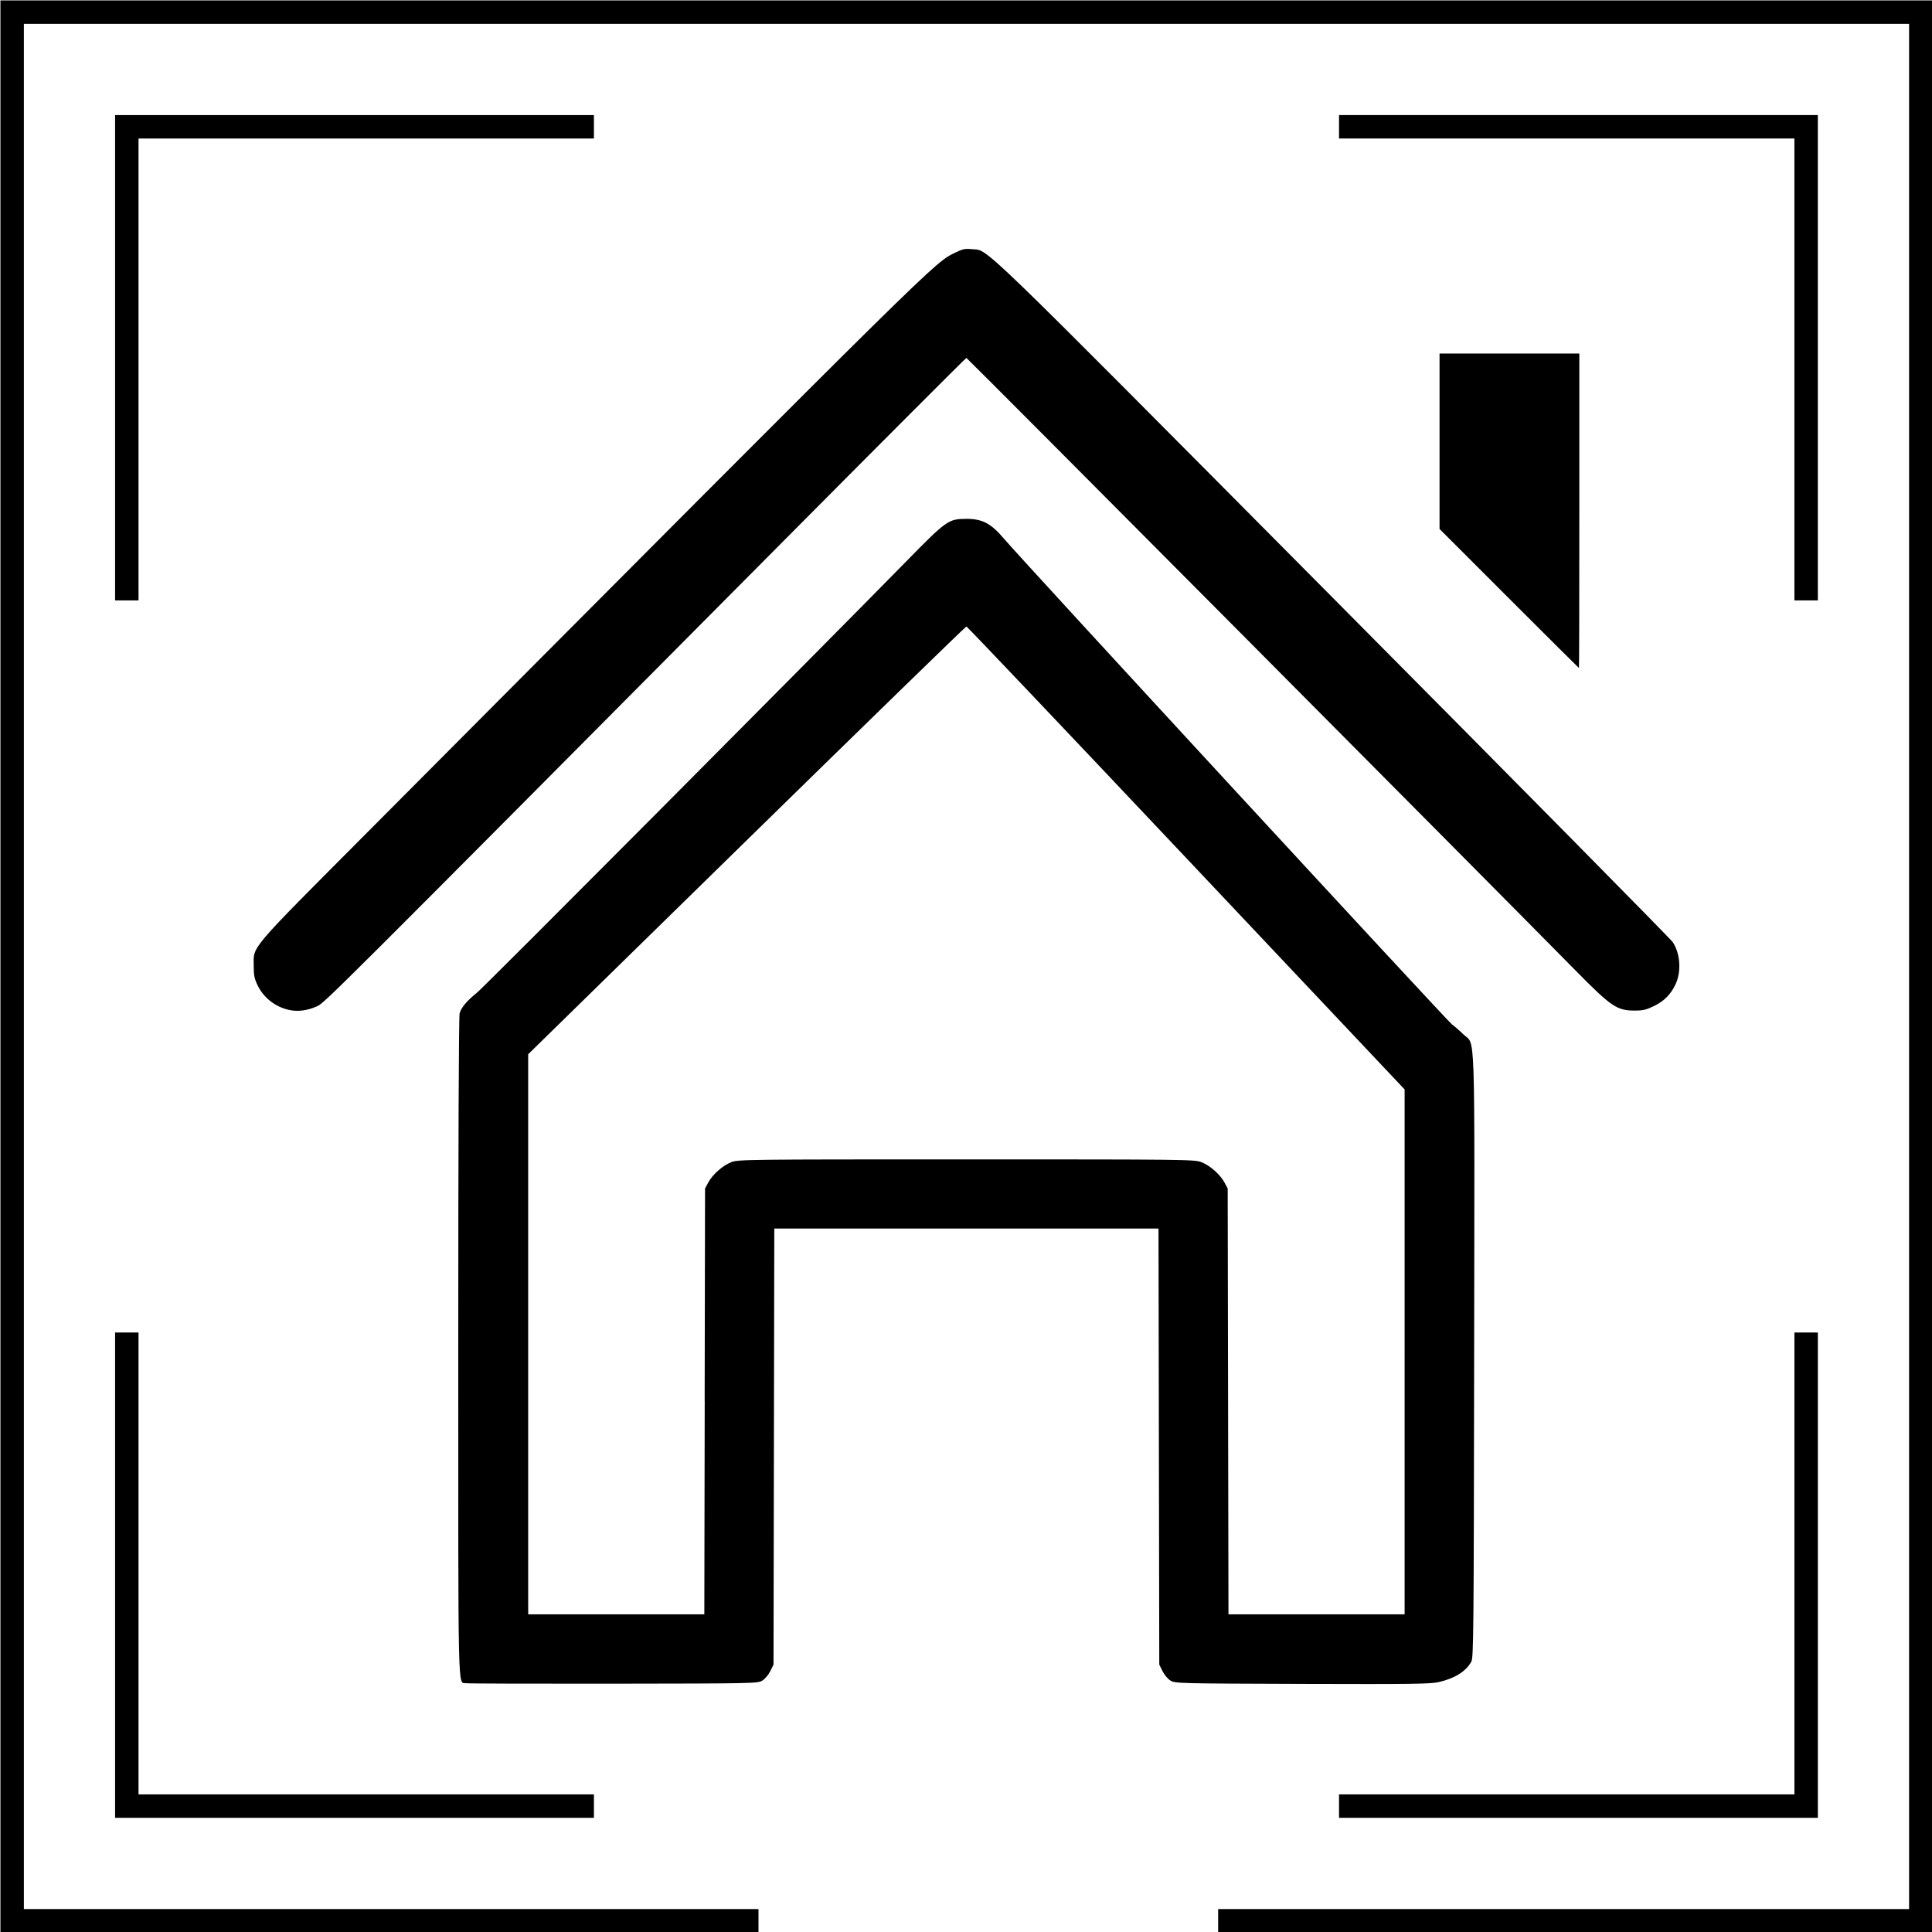
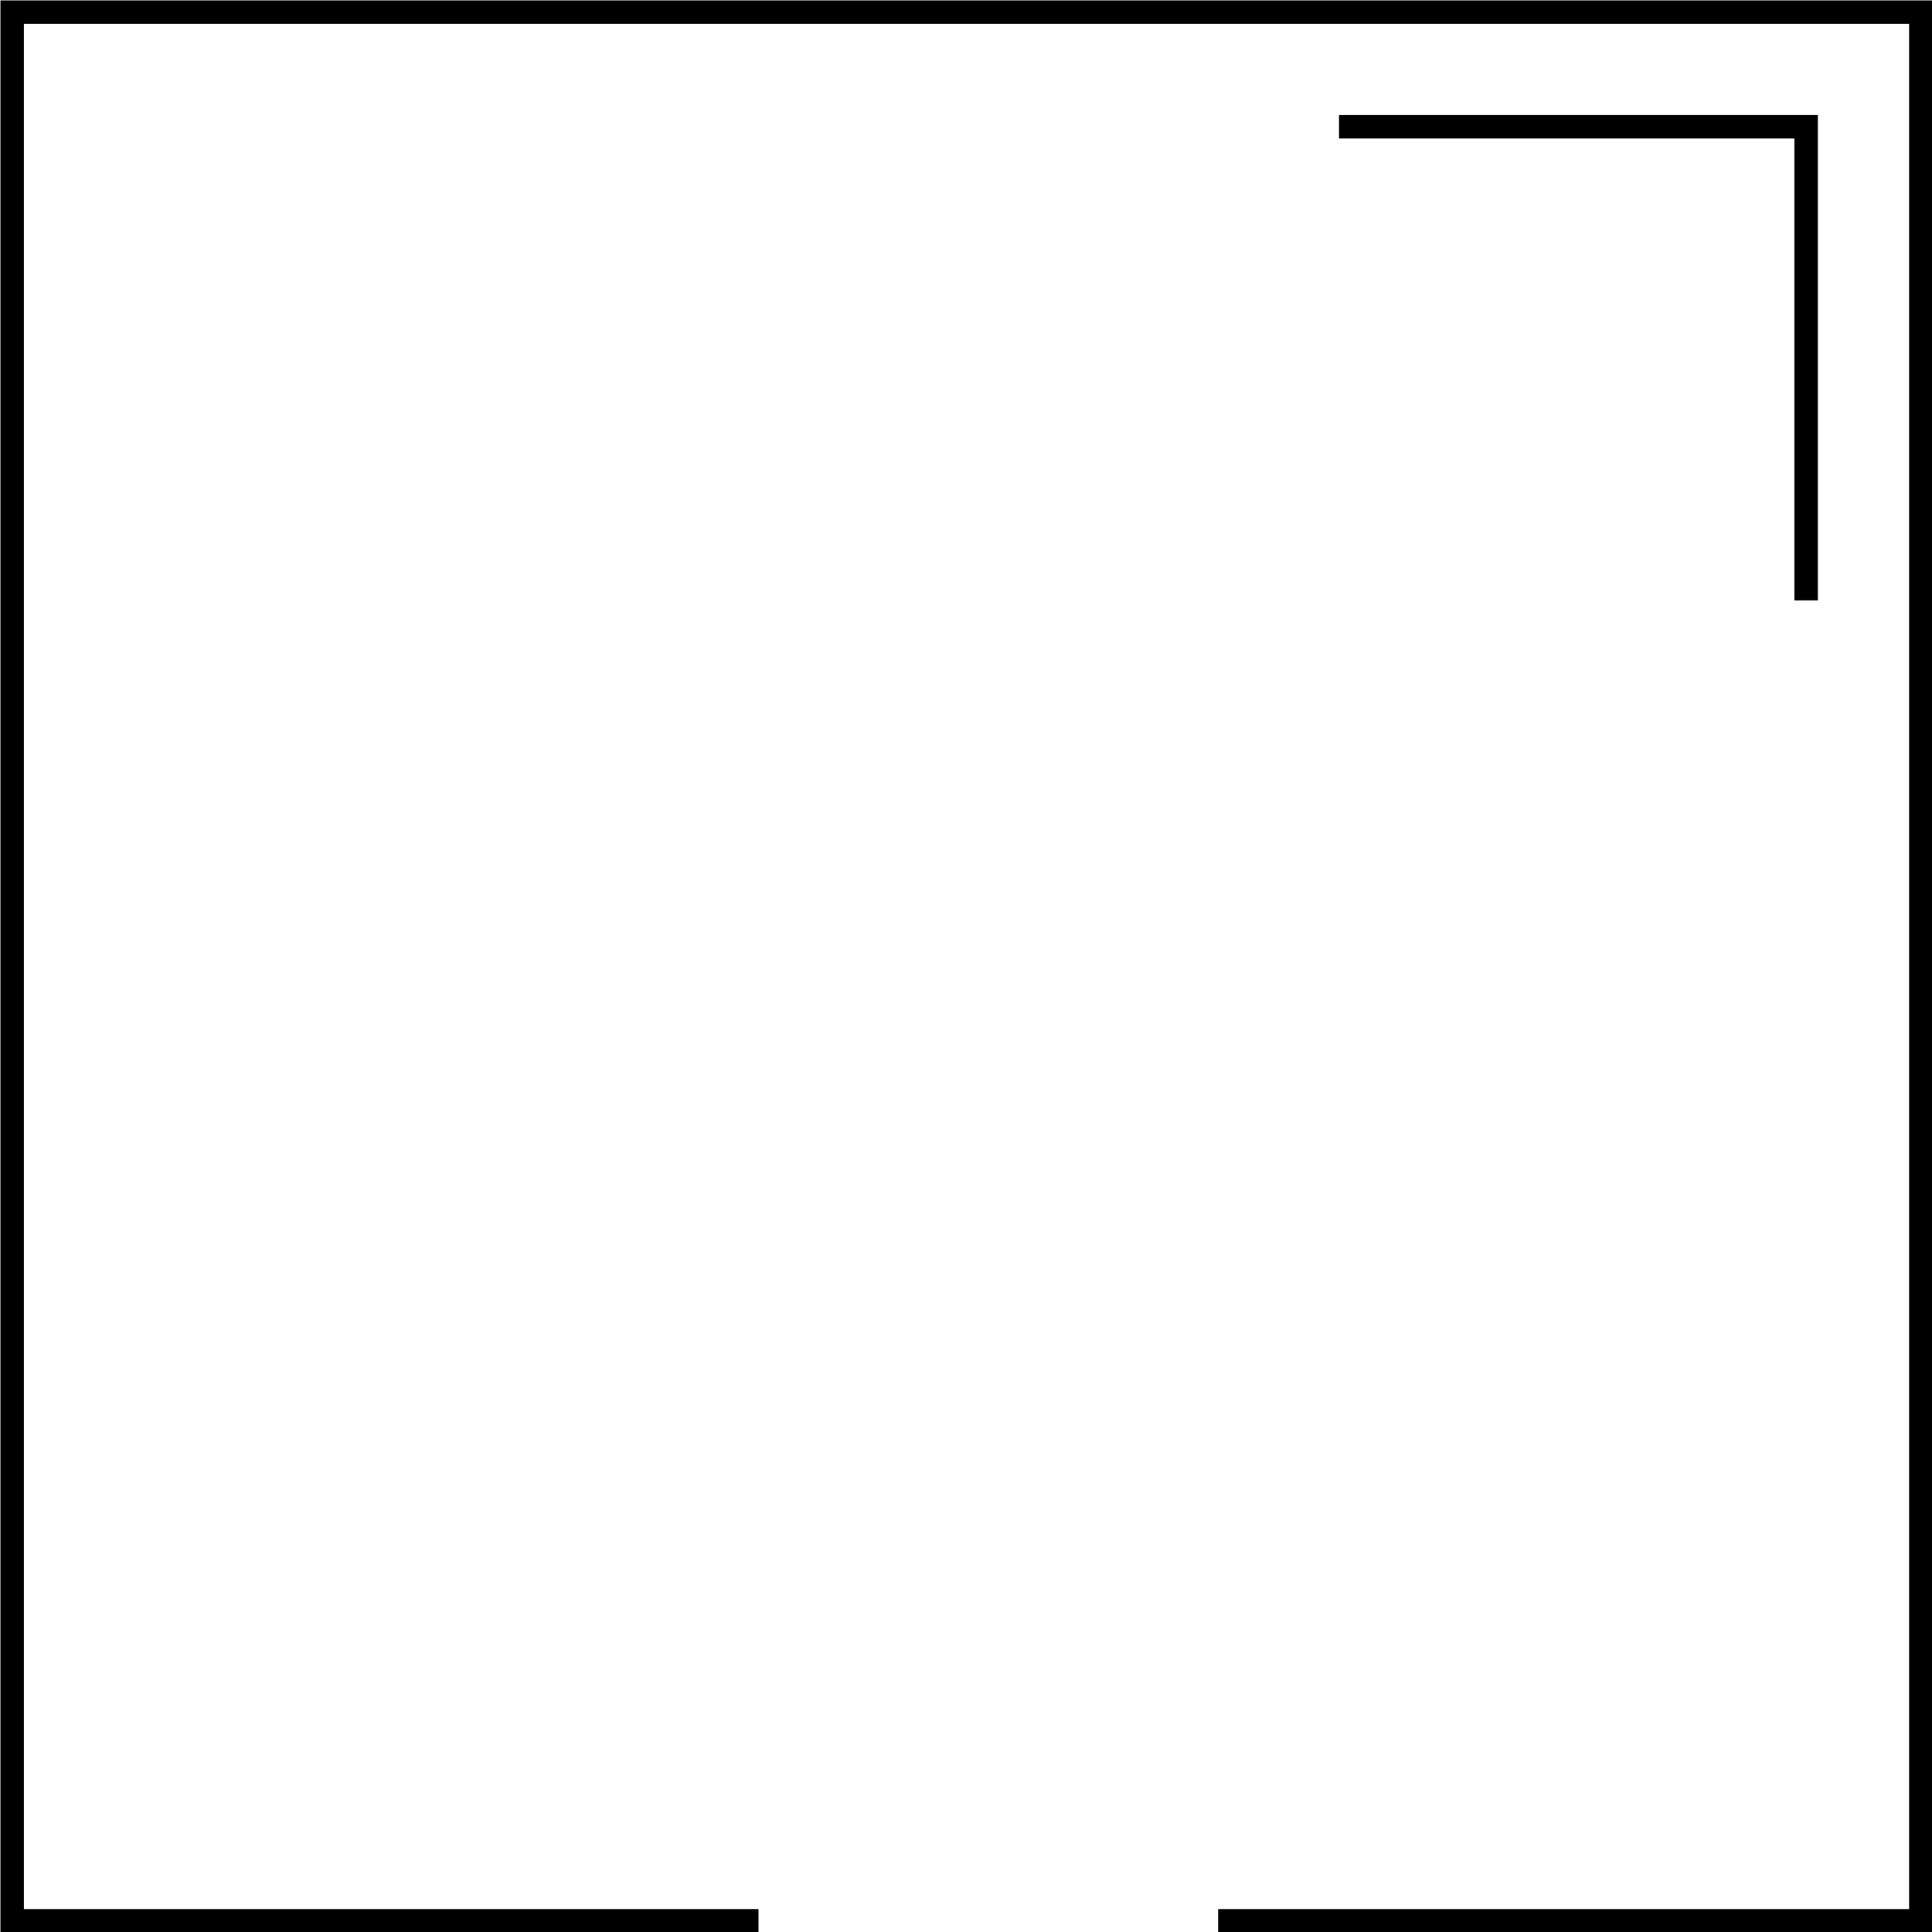
<svg xmlns="http://www.w3.org/2000/svg" xmlns:ns1="http://www.inkscape.org/namespaces/inkscape" xmlns:ns2="http://sodipodi.sourceforge.net/DTD/sodipodi-0.dtd" width="300" height="300" viewBox="0 0 300 300" id="svg2" version="1.1" ns1:version="0.92.2 (5c3e80d, 2017-08-06)" ns2:docname="compoundWall.svg">
  <defs id="defs4" />
  <ns2:namedview id="base" pagecolor="#ffffff" bordercolor="#666666" borderopacity="1.0" ns1:pageopacity="0.0" ns1:pageshadow="2" ns1:zoom="1.4" ns1:cx="-21.023297" ns1:cy="47.699824" ns1:document-units="px" ns1:current-layer="g4171" showgrid="false" units="px" ns1:window-width="1920" ns1:window-height="981" ns1:window-x="0" ns1:window-y="28" ns1:window-maximized="1" />
  <g ns1:label="Layer 1" ns1:groupmode="layer" id="layer1" transform="translate(0,-752.362)">
    <g id="g4171" transform="matrix(3.033,0,0,3.033,-1351.262,-543.782)">
      <path ns2:nodetypes="cccccc" ns1:connector-curvature="0" id="rect4160" d="m 484.352,525.685 h -38.21 v -97.717 h 97.717 v 97.717 h -35.974" style="color:#000000;clip-rule:nonzero;display:inline;overflow:visible;visibility:visible;opacity:1;isolation:auto;mix-blend-mode:normal;color-interpolation:sRGB;color-interpolation-filters:linearRGB;solid-color:#000000;solid-opacity:1;fill:none;fill-opacity:1;fill-rule:evenodd;stroke:#000000;stroke-width:1.2;stroke-linecap:butt;stroke-linejoin:miter;stroke-miterlimit:4;stroke-dasharray:none;stroke-dashoffset:0;stroke-opacity:1;color-rendering:auto;image-rendering:auto;shape-rendering:auto;text-rendering:auto;enable-background:accumulate" />
-       <path ns1:connector-curvature="0" id="path4158" d="m 469.373,513.522 c -0.419,-0.083 -0.392,1.114 -0.392,-17.202 0,-10.293 0.027,-16.943 0.07,-17.092 0.089,-0.309 0.359,-0.631 0.891,-1.061 0.37,-0.298 17.097,-17.105 21.947,-22.051 2.098,-2.14 2.183,-2.2 3.106,-2.205 0.813,-0.003 1.26,0.231 1.92,1.01 0.926,1.094 22.711,24.712 22.948,24.879 0.129,0.09 0.386,0.315 0.572,0.498 0.632,0.623 0.579,-0.945 0.556,16.43 -0.019,14.25 -0.03,15.484 -0.144,15.69 -0.277,0.5 -0.843,0.855 -1.665,1.046 -0.42,0.098 -1.391,0.11 -6.989,0.093 -6.327,-0.02 -6.508,-0.025 -6.746,-0.168 -0.137,-0.083 -0.316,-0.295 -0.41,-0.484 l -0.166,-0.337 -0.02,-11.162 -0.02,-11.162 h -9.835 -9.835 l -0.02,11.162 -0.02,11.162 -0.166,0.337 c -0.094,0.19 -0.273,0.401 -0.41,0.484 -0.238,0.144 -0.412,0.148 -7.623,0.157 -4.059,0.005 -7.454,-0.005 -7.546,-0.024 z m 12.223,-14.427 0.02,-10.901 0.161,-0.301 c 0.223,-0.416 0.745,-0.878 1.185,-1.047 0.357,-0.138 0.739,-0.142 12.033,-0.142 11.294,0 11.677,0.004 12.033,0.142 0.44,0.17 0.962,0.631 1.185,1.047 l 0.161,0.301 0.02,10.901 0.02,10.901 h 4.509 4.509 V 496.559 483.123 l -11.183,-11.851 c -6.151,-6.518 -11.214,-11.851 -11.252,-11.851 -0.038,0 -5.101,4.927 -11.252,10.95 l -11.184,10.95 v 14.337 14.337 h 4.509 4.509 l 0.02,-10.901 z m -21.235,-20.034 c -0.715,-0.143 -1.329,-0.611 -1.644,-1.251 -0.171,-0.349 -0.208,-0.522 -0.208,-0.983 0,-1.089 -0.382,-0.639 5.994,-7.044 29.603,-29.734 28.819,-28.961 29.954,-29.517 0.352,-0.172 0.479,-0.197 0.821,-0.162 0.89,0.092 -0.153,-0.915 18.424,17.794 9.49,9.557 17.346,17.516 17.459,17.686 0.39,0.589 0.447,1.52 0.132,2.175 -0.242,0.504 -0.575,0.838 -1.083,1.088 -0.403,0.198 -0.569,0.238 -1.002,0.238 -0.908,0 -1.198,-0.197 -3.023,-2.05 -4.244,-4.313 -31.144,-31.364 -31.189,-31.364 -0.029,0 -4.442,4.419 -9.807,9.82 -23.175,23.328 -23.047,23.2 -23.462,23.385 -0.459,0.205 -0.941,0.27 -1.366,0.185 z m 62.418,-21.073 -3.559,-3.559 v -4.491 -4.491 h 3.578 3.578 v 8.05 c 0,4.428 -0.007,8.05 -0.019,8.05 -0.009,0 -1.62,-1.602 -3.578,-3.559 z" style="fill:#000000;fill-opacity:1" />
-       <path ns2:nodetypes="ccc" ns1:connector-curvature="0" style="color:#000000;clip-rule:nonzero;display:inline;overflow:visible;visibility:visible;opacity:1;isolation:auto;mix-blend-mode:normal;color-interpolation:sRGB;color-interpolation-filters:linearRGB;solid-color:#000000;solid-opacity:1;fill:none;fill-opacity:1;fill-rule:evenodd;stroke:#000000;stroke-width:1.2;stroke-linecap:butt;stroke-linejoin:miter;stroke-miterlimit:4;stroke-dasharray:none;stroke-dashoffset:0;stroke-opacity:1;color-rendering:auto;image-rendering:auto;shape-rendering:auto;text-rendering:auto;enable-background:accumulate" d="m 452.012,458.086 v -24.247 h 23.914" id="path4163" />
-       <path id="path4165" d="m 452.012,495.567 v 24.247 h 23.914" style="color:#000000;clip-rule:nonzero;display:inline;overflow:visible;visibility:visible;opacity:1;isolation:auto;mix-blend-mode:normal;color-interpolation:sRGB;color-interpolation-filters:linearRGB;solid-color:#000000;solid-opacity:1;fill:none;fill-opacity:1;fill-rule:evenodd;stroke:#000000;stroke-width:1.2;stroke-linecap:butt;stroke-linejoin:miter;stroke-miterlimit:4;stroke-dasharray:none;stroke-dashoffset:0;stroke-opacity:1;color-rendering:auto;image-rendering:auto;shape-rendering:auto;text-rendering:auto;enable-background:accumulate" ns1:connector-curvature="0" ns2:nodetypes="ccc" />
      <path id="path4167" d="M 537.988,458.086 V 433.838 H 514.074" style="color:#000000;clip-rule:nonzero;display:inline;overflow:visible;visibility:visible;opacity:1;isolation:auto;mix-blend-mode:normal;color-interpolation:sRGB;color-interpolation-filters:linearRGB;solid-color:#000000;solid-opacity:1;fill:none;fill-opacity:1;fill-rule:evenodd;stroke:#000000;stroke-width:1.2;stroke-linecap:butt;stroke-linejoin:miter;stroke-miterlimit:4;stroke-dasharray:none;stroke-dashoffset:0;stroke-opacity:1;color-rendering:auto;image-rendering:auto;shape-rendering:auto;text-rendering:auto;enable-background:accumulate" ns1:connector-curvature="0" ns2:nodetypes="ccc" />
-       <path ns2:nodetypes="ccc" ns1:connector-curvature="0" style="color:#000000;clip-rule:nonzero;display:inline;overflow:visible;visibility:visible;opacity:1;isolation:auto;mix-blend-mode:normal;color-interpolation:sRGB;color-interpolation-filters:linearRGB;solid-color:#000000;solid-opacity:1;fill:none;fill-opacity:1;fill-rule:evenodd;stroke:#000000;stroke-width:1.2;stroke-linecap:butt;stroke-linejoin:miter;stroke-miterlimit:4;stroke-dasharray:none;stroke-dashoffset:0;stroke-opacity:1;color-rendering:auto;image-rendering:auto;shape-rendering:auto;text-rendering:auto;enable-background:accumulate" d="m 537.988,495.567 v 24.247 h -23.914" id="path4169" />
    </g>
  </g>
</svg>